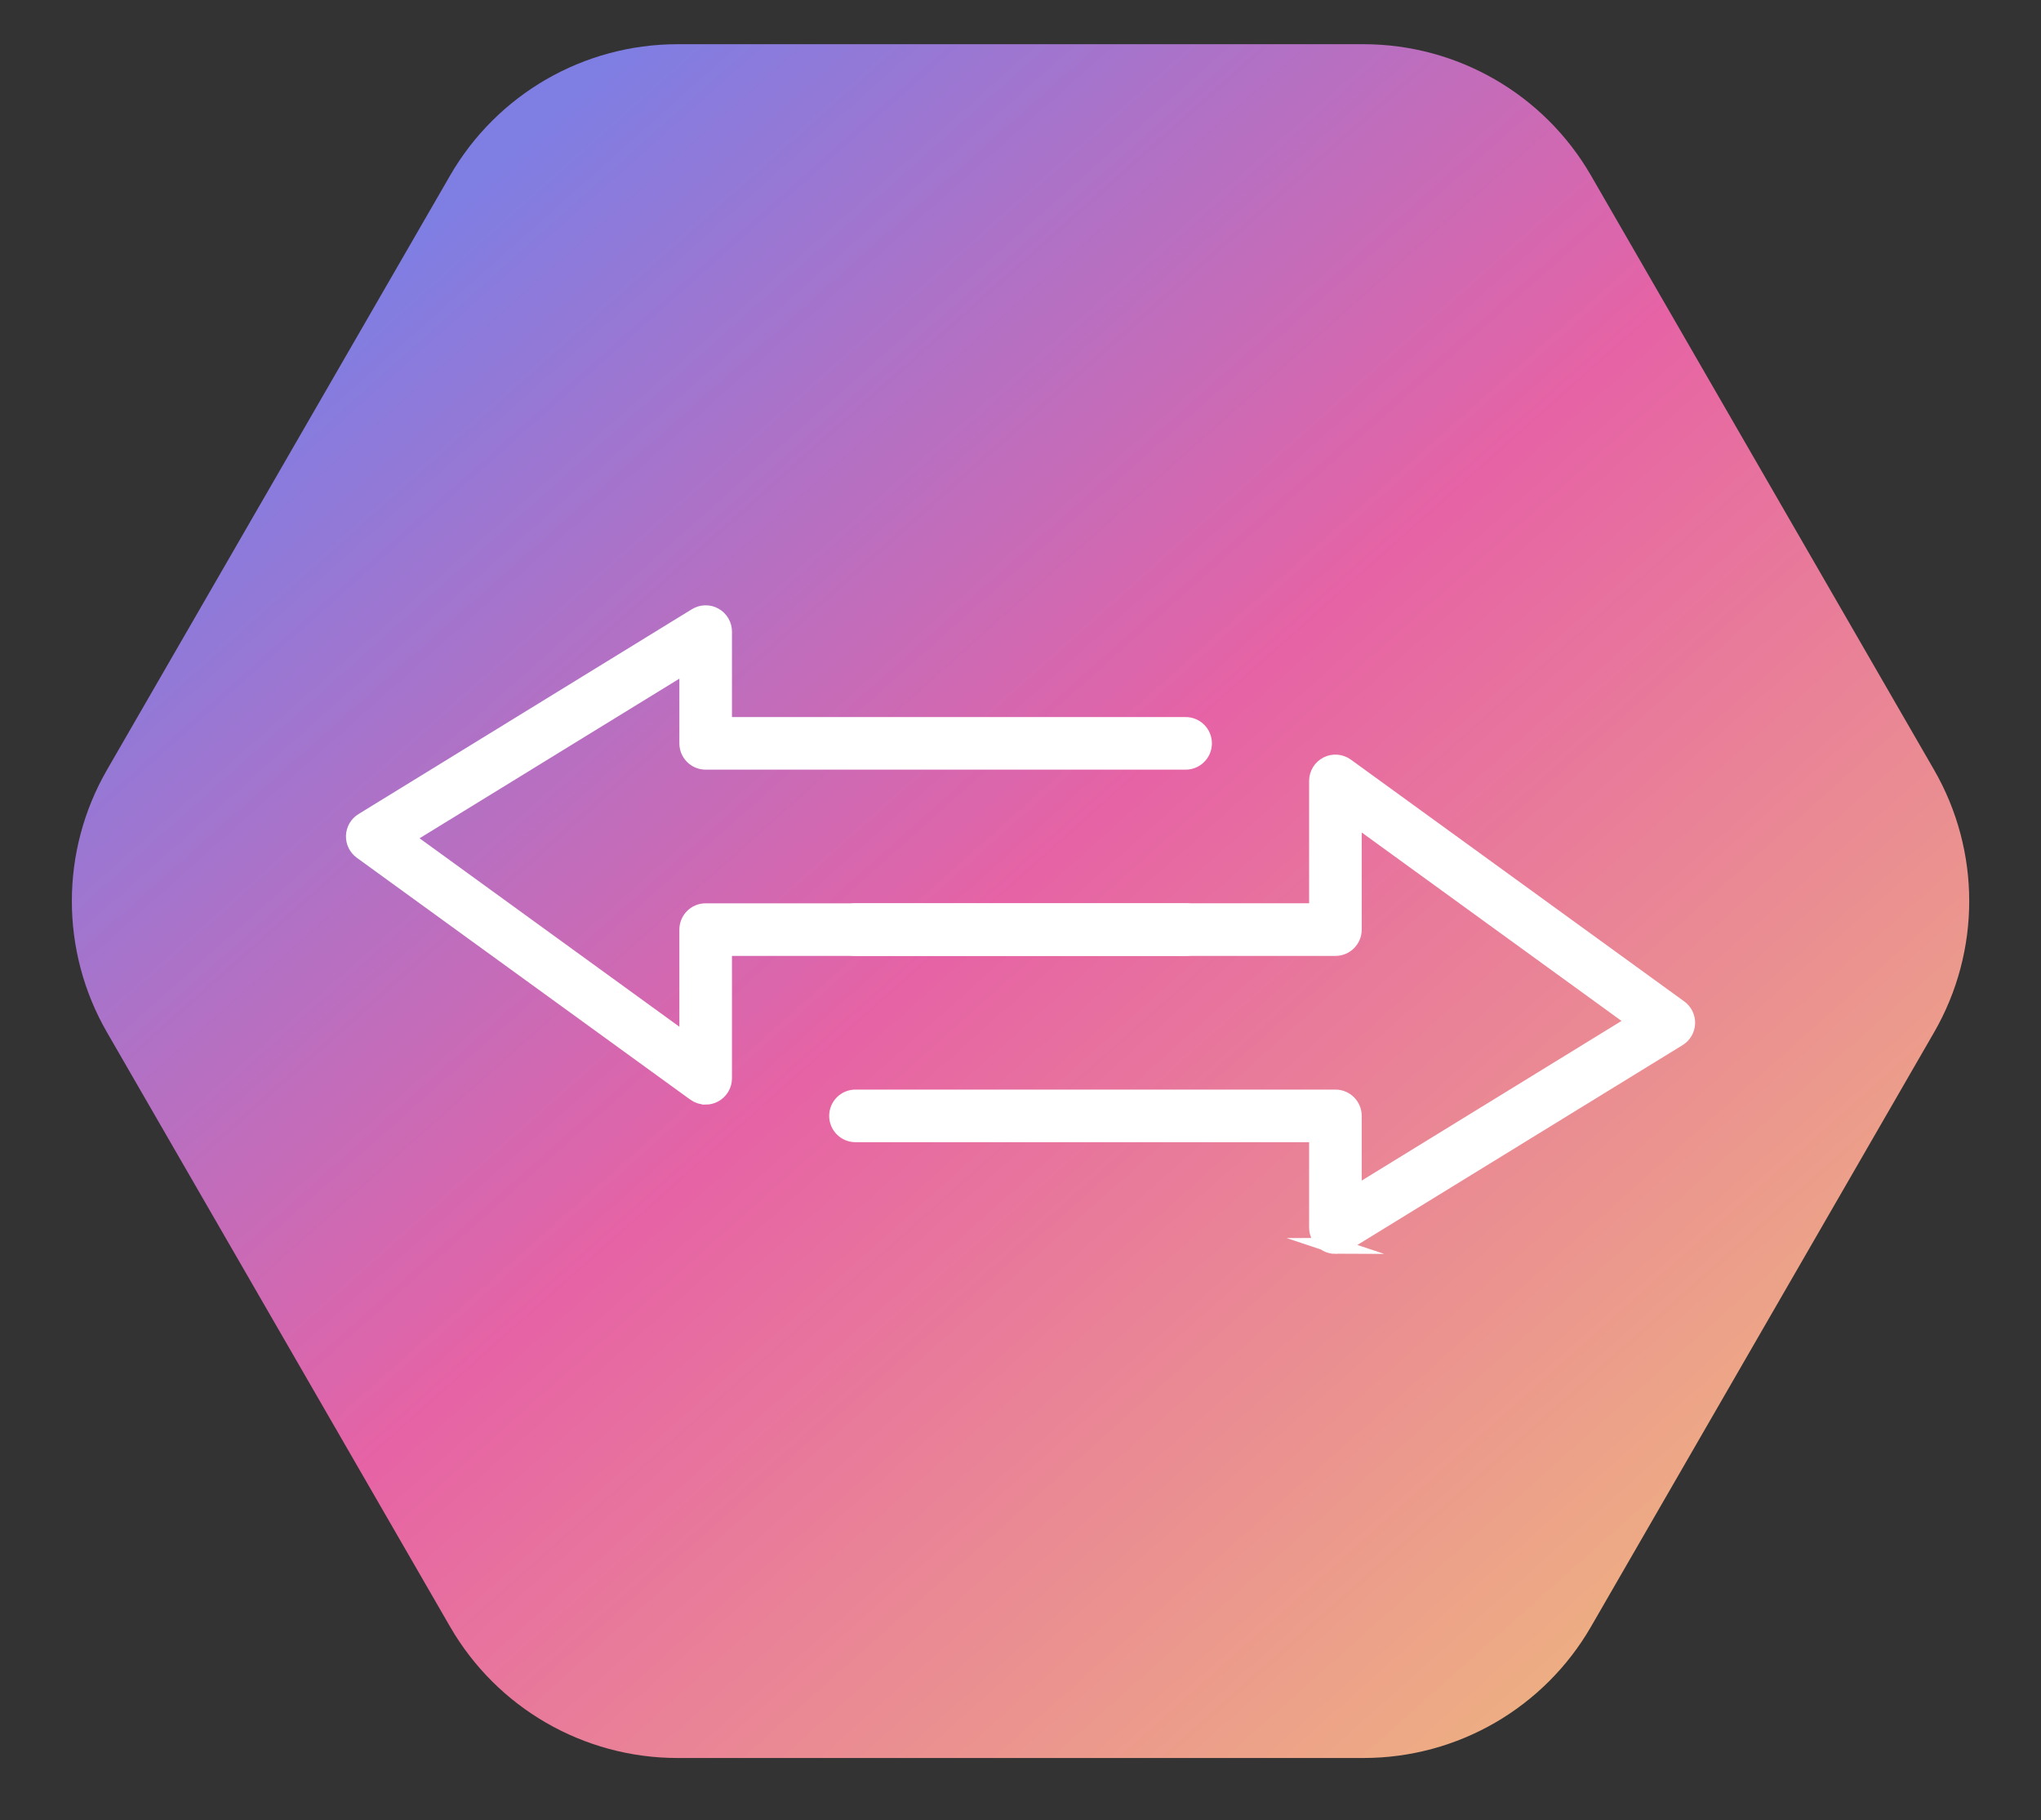
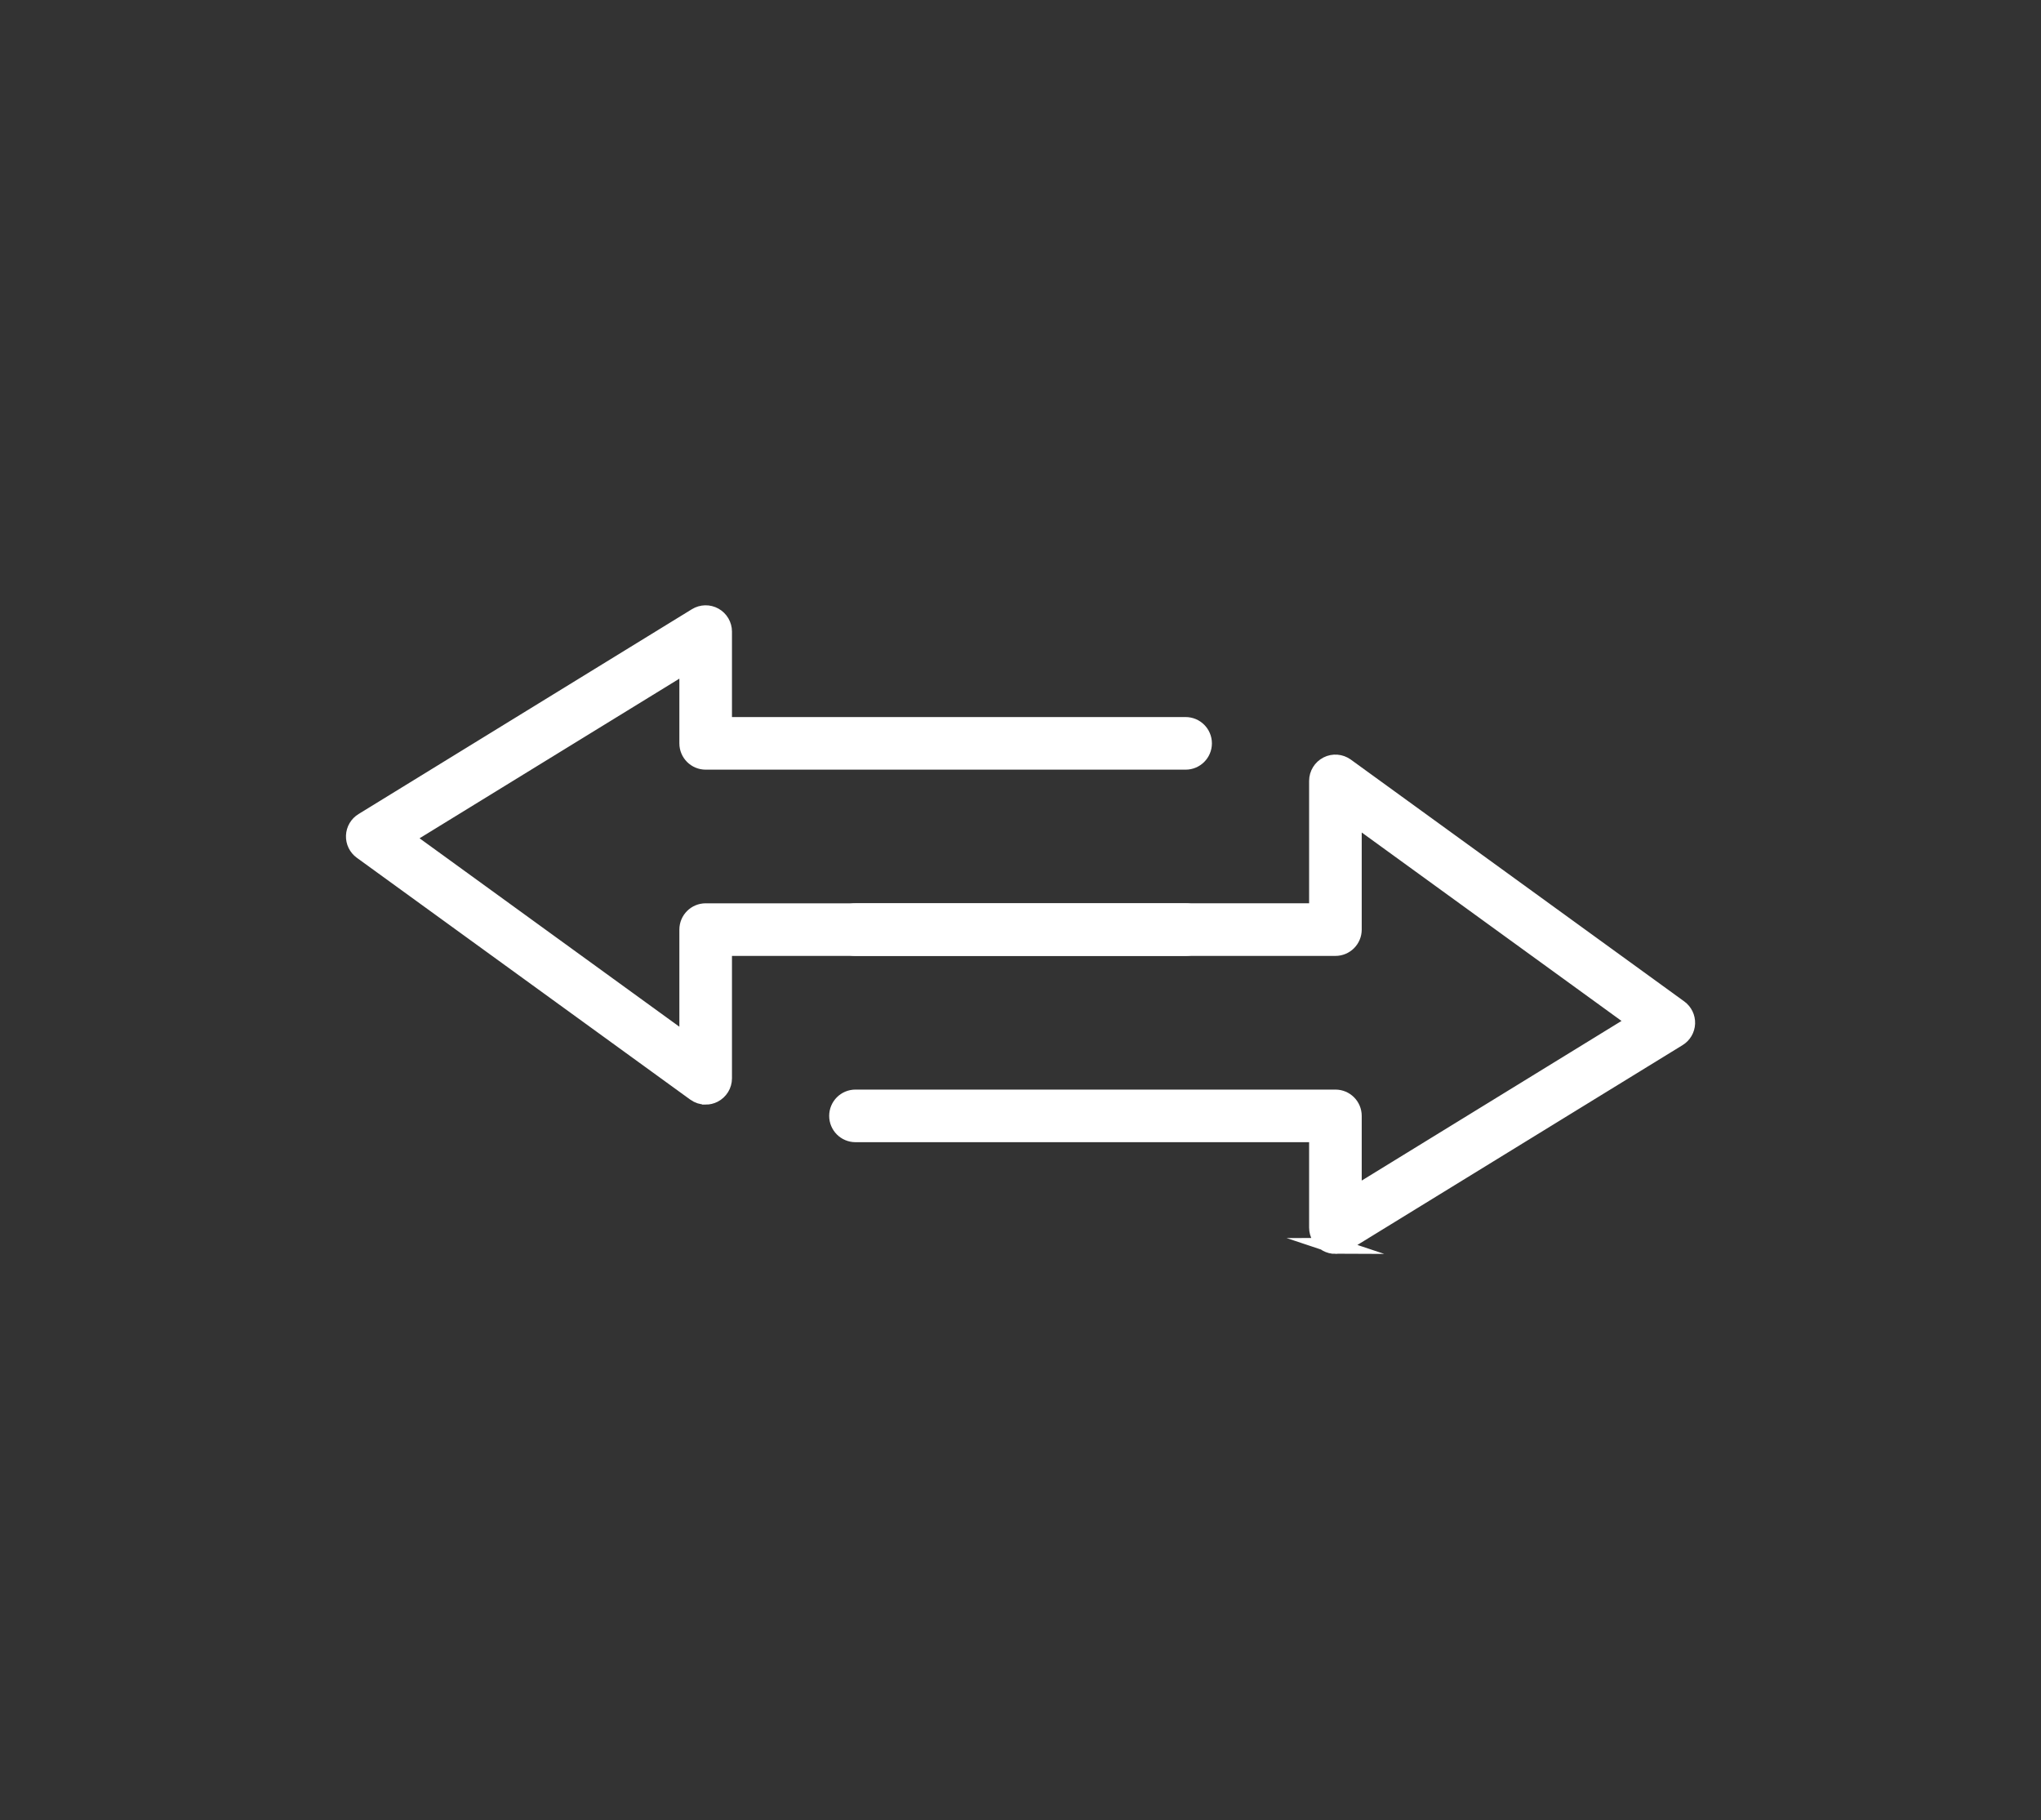
<svg xmlns="http://www.w3.org/2000/svg" id="a" width="90.821mm" height="80.981mm" viewBox="0 0 257.445 229.552">
  <rect x="0" y="0" width="257.445" height="229.552" fill="#333333" stroke="none" />
  <defs>
    <style>.c{fill:url(#b);}.d{fill:#fff;stroke:#fff;stroke-miterlimit:10;stroke-width:2px;}</style>
    <linearGradient id="b" x1="53.266" y1="28.85" x2="212.598" y2="207.891" gradientUnits="userSpaceOnUse">
      <stop offset="0" stop-color="#7f7ee3" />
      <stop offset=".467" stop-color="#e663a5" />
      <stop offset="1" stop-color="#eeb281" />
    </linearGradient>
  </defs>
-   <path class="c" d="m171.998,5.576h-86.539c-11.835,0-22.771,6.314-28.688,16.563L13.501,97.084c-5.917,10.249-5.917,22.877,0,33.126l43.269,74.945c5.917,10.249,16.853,16.563,28.688,16.563h86.539c11.835,0,22.771-6.314,28.688-16.563l43.269-74.945c5.917-10.249,5.917-22.877,0-33.126l-43.269-74.945c-5.917-10.249-16.853-16.563-28.688-16.563Z" />
  <path class="d" d="m89.01,138.313c-.48,0-.957-.15-1.36-.442l-42.054-30.498c-.627-.455-.985-1.191-.957-1.965.031-.774.443-1.48,1.104-1.885l42.054-25.838c.715-.44,1.612-.46,2.344-.05.733.41,1.187,1.184,1.187,2.024v11.775h58.22c1.281,0,2.318,1.037,2.318,2.317,0,1.282-1.038,2.318-2.318,2.318h-60.538c-1.28,0-2.317-1.037-2.317-2.318v-9.948l-35.568,21.852,35.568,25.795v-14.208c0-1.282,1.038-2.318,2.317-2.318h60.538c1.281,0,2.318,1.037,2.318,2.318s-1.038,2.318-2.318,2.318h-58.22v16.435c0,.872-.489,1.668-1.264,2.065-.333.17-.694.253-1.054.253Z" />
  <path class="d" d="m168.446,157.143c-.389,0-.78-.098-1.132-.294-.733-.41-1.187-1.184-1.187-2.024v-11.772h-58.219c-1.28,0-2.318-1.037-2.318-2.318,0-1.281,1.038-2.317,2.318-2.317h60.538c1.28,0,2.317,1.037,2.317,2.317v9.946l35.568-21.852-35.568-25.795v14.208c0,1.282-1.038,2.318-2.317,2.318h-60.538c-1.28,0-2.318-1.037-2.318-2.318s1.038-2.318,2.318-2.318h58.219v-16.435c0-.872.489-1.668,1.264-2.065.775-.398,1.708-.323,2.414.188l42.054,30.498c.627.455.985,1.19.957,1.965-.031.774-.443,1.48-1.104,1.885l-42.054,25.838c-.371.229-.792.345-1.213.345Z" />
</svg>